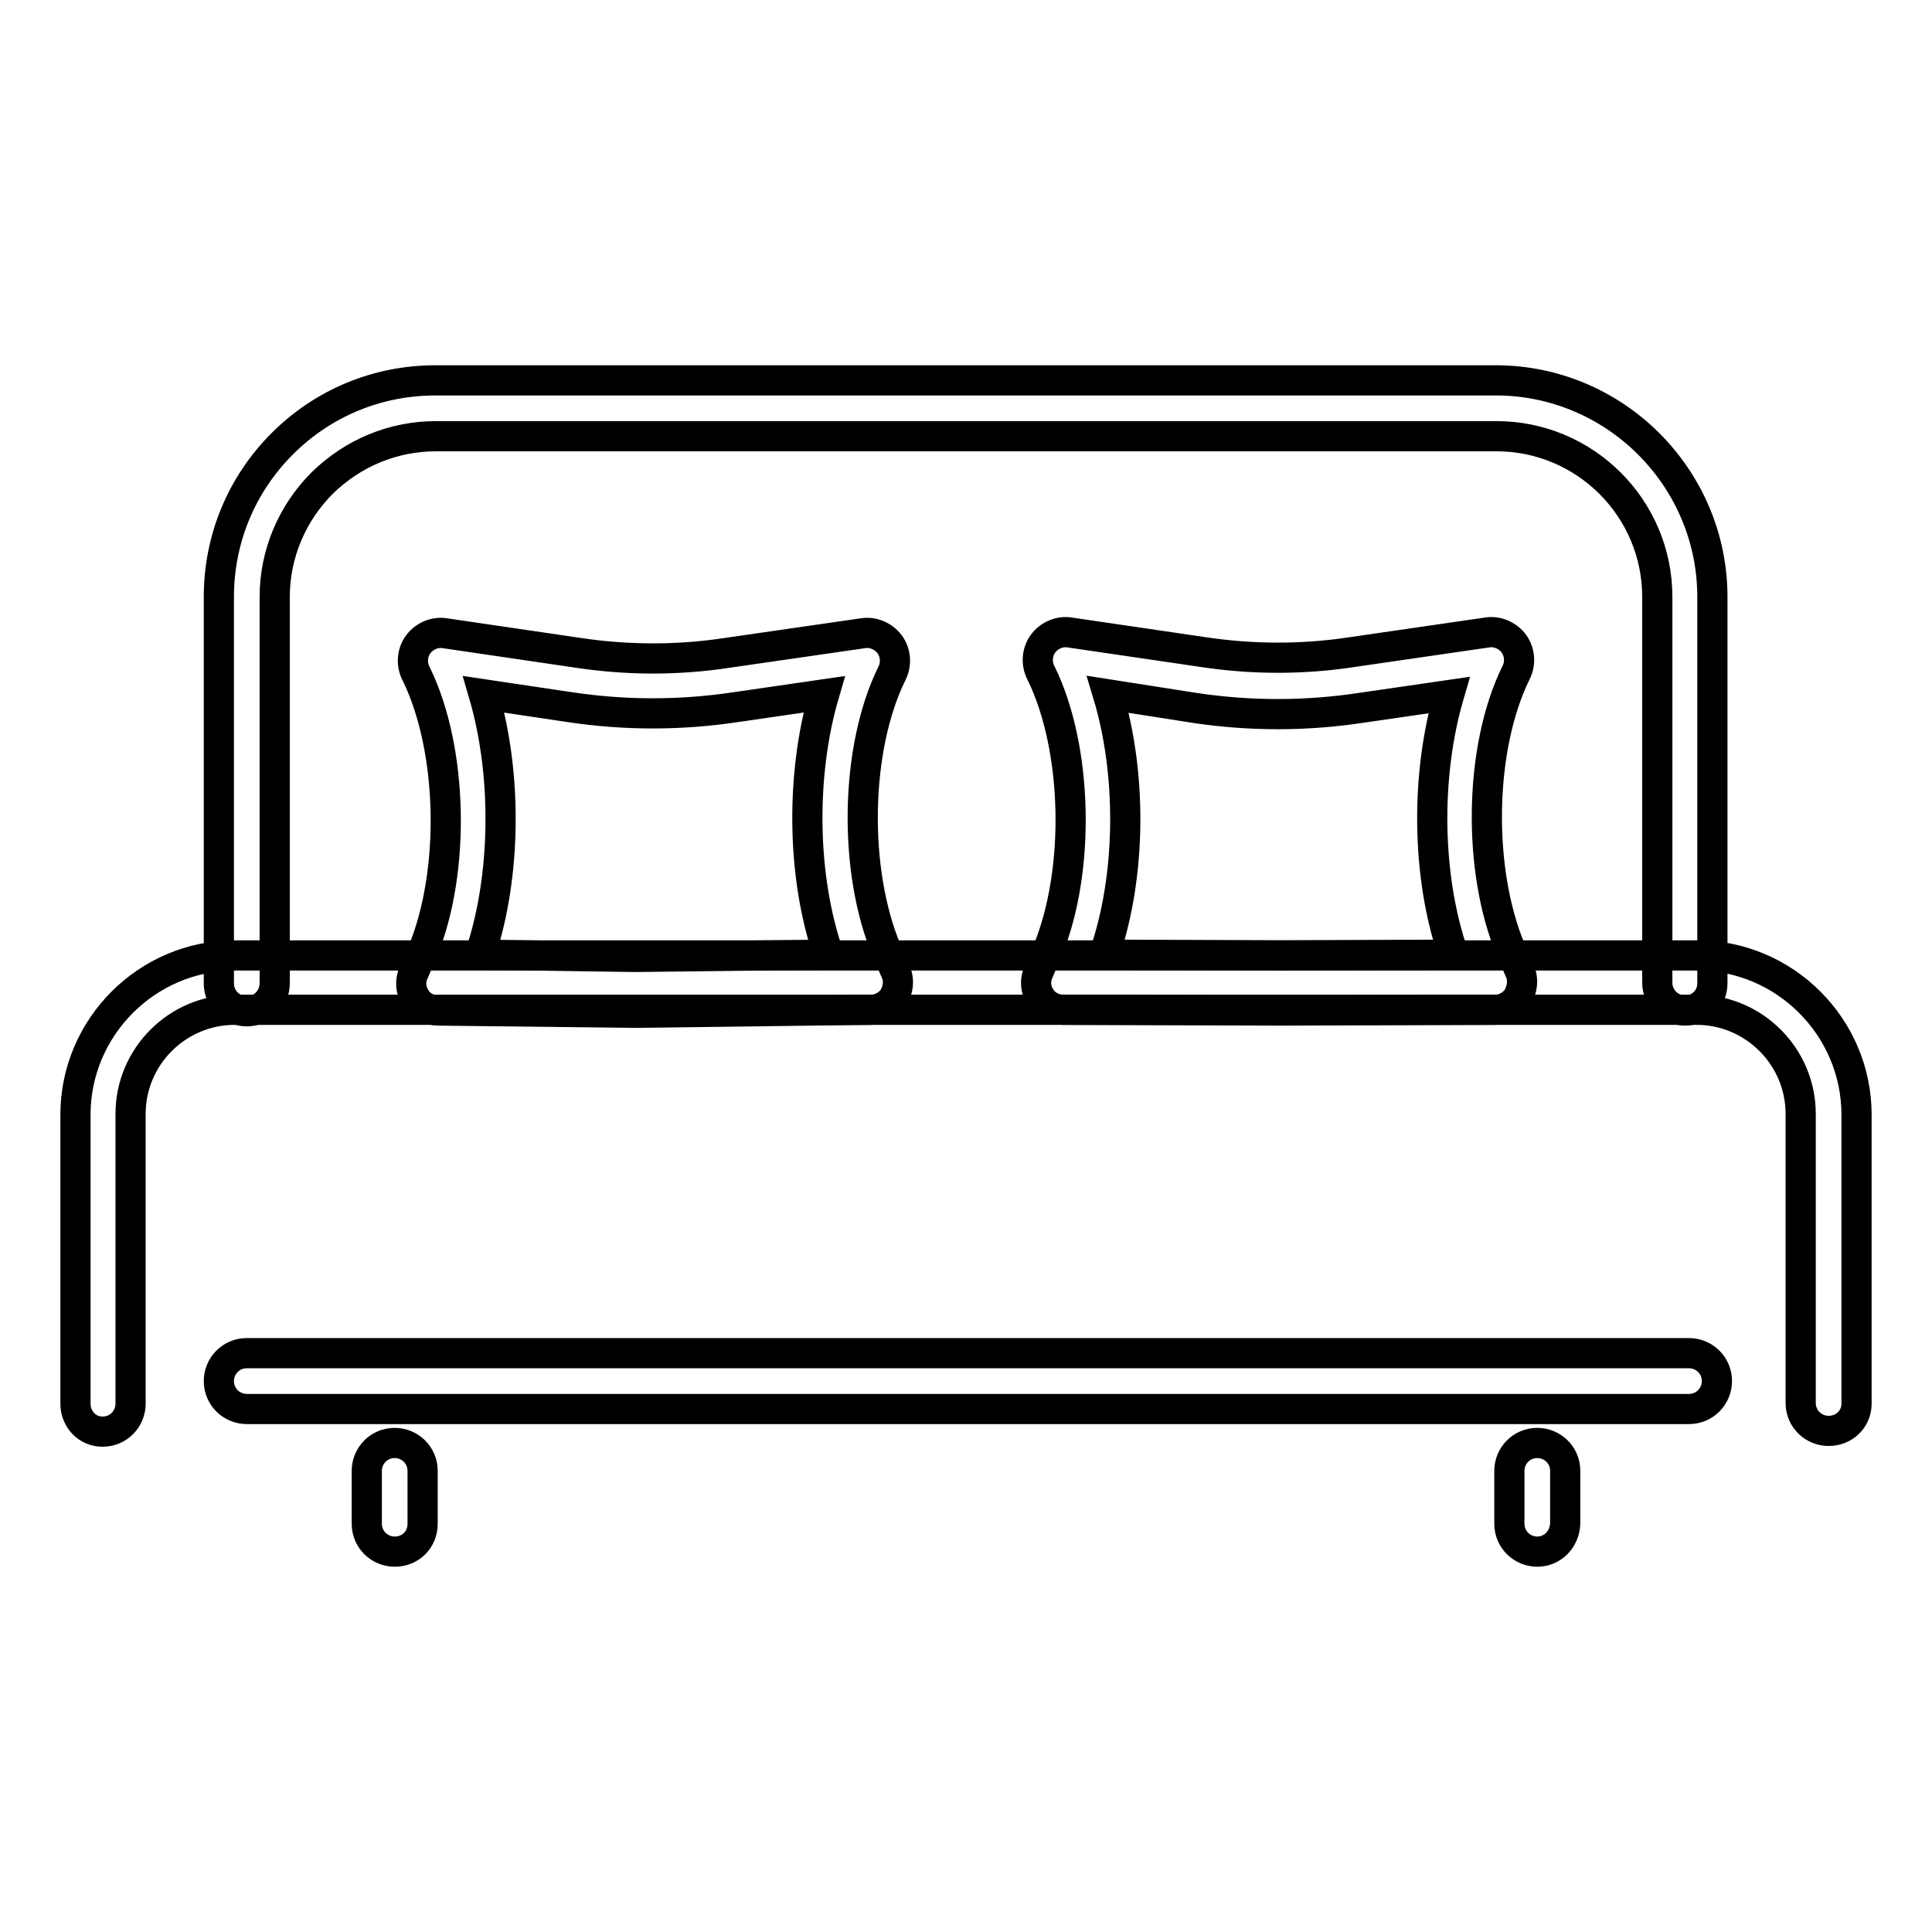
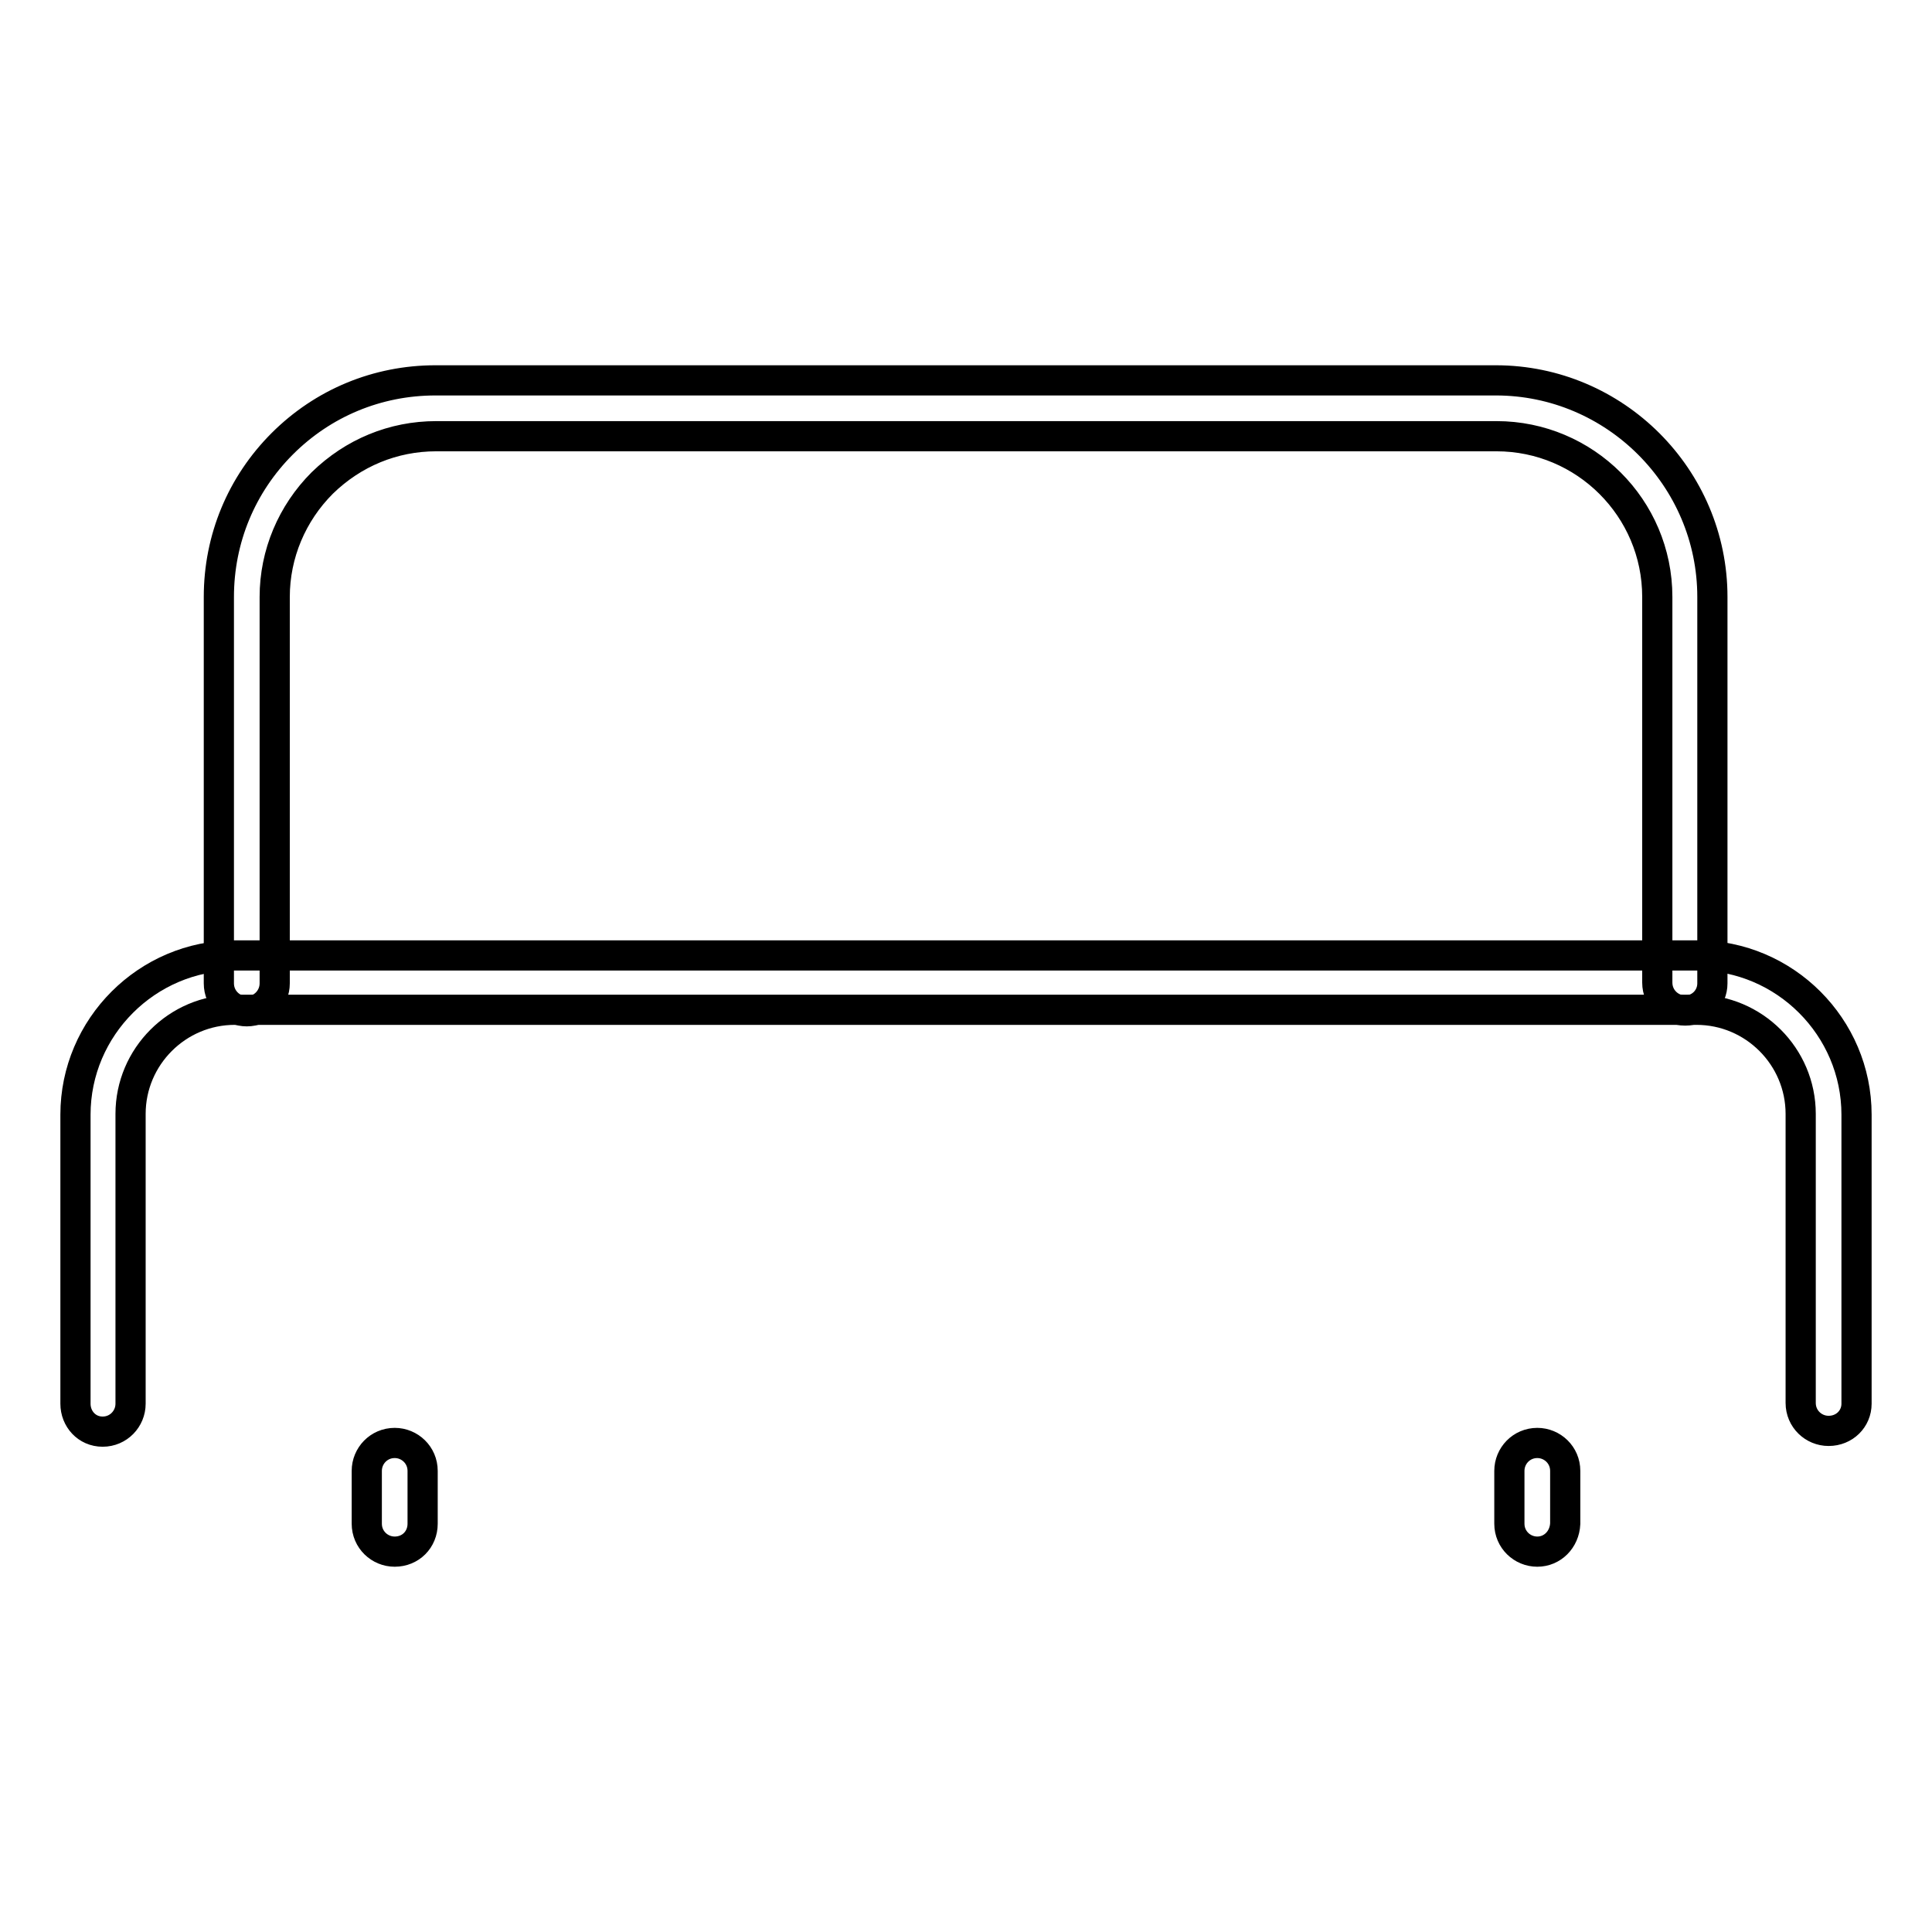
<svg xmlns="http://www.w3.org/2000/svg" version="1.1" x="0px" y="0px" viewBox="0 0 256 256" enable-background="new 0 0 256 256" xml:space="preserve">
  <g>
    <path stroke-width="4" fill-opacity="0" stroke="#000000" d="M223.3,133.9c-2,0-3.7-1.6-3.7-3.7V79.1c0-11.8-9.6-21.3-21.3-21.3l-140.5,0c-5.7,0-11,2.2-15.1,6.2 c-4,4-6.3,9.4-6.3,15.1v51.2c0,2-1.6,3.7-3.7,3.7c-2,0-3.7-1.6-3.7-3.7V79.1c0-7.7,3-14.9,8.4-20.3s12.6-8.4,20.3-8.4l140.5,0 c15.8,0,28.7,12.9,28.7,28.7v51.2C226.9,132.3,225.3,133.9,223.3,133.9L223.3,133.9z" />
    <path stroke-width="4" fill-opacity="0" stroke="#000000" d="M242.3,189.6c-2,0-3.7-1.6-3.7-3.7v-38.3c0-7.6-6.2-13.8-13.8-13.8H31.1c-7.6,0-13.8,6.2-13.8,13.8V186 c0,2-1.6,3.7-3.7,3.7S10,188,10,186v-38.3c0-11.6,9.5-21.1,21.1-21.1h193.8c11.6,0,21.1,9.5,21.1,21.1V186 C246,188,244.4,189.6,242.3,189.6z M52.3,205.6c-2,0-3.7-1.6-3.7-3.7v-7c0-2,1.6-3.7,3.7-3.7c2,0,3.7,1.6,3.7,3.7v7 C56,204,54.4,205.6,52.3,205.6z M203.7,205.6c-2,0-3.7-1.6-3.7-3.7v-7c0-2,1.6-3.7,3.7-3.7c2,0,3.7,1.6,3.7,3.7v7 C207.3,204,205.7,205.6,203.7,205.6z" />
-     <path stroke-width="4" fill-opacity="0" stroke="#000000" d="M84.1,134.2L84.1,134.2l-26-0.3c-1.2,0-2.4-0.6-3-1.6c-0.7-1-0.8-2.3-0.3-3.4l1.2-2.8 c4.4-10.7,4-26.8-0.8-36.7l-0.1-0.2c-0.6-1.2-0.5-2.7,0.3-3.8c0.8-1.1,2.2-1.7,3.5-1.5l17.7,2.6c6.6,1,13.3,1,19.8,0l18-2.6 c1.3-0.2,2.7,0.4,3.5,1.5c0.8,1.1,0.9,2.6,0.3,3.8c-4.9,9.9-5.2,26.1-0.7,36.8l1.2,2.8c0.5,1.1,0.3,2.4-0.3,3.4 c-0.7,1-1.8,1.6-3,1.6L84.1,134.2C84.1,134.2,84.1,134.2,84.1,134.2z M63.6,126.5l20.5,0.3l25.7-0.3c-3.6-10.4-3.7-23.9-0.6-34.5 l-11.7,1.7c-7.3,1.1-14.7,1.1-22,0L64.1,92C67.2,102.6,67.1,116.1,63.6,126.5z M169.8,133.9l-28.9-0.1c-1.2,0-2.4-0.6-3-1.6 c-0.7-1-0.8-2.3-0.3-3.4l1.2-2.8c4.4-10.7,4-26.8-0.8-36.7l-0.1-0.2c-0.6-1.2-0.5-2.7,0.3-3.8c0.8-1.1,2.2-1.7,3.5-1.5l17.7,2.6 c6.6,1,13.3,1,19.8,0l17.9-2.6c1.3-0.2,2.7,0.4,3.5,1.5c0.8,1.1,0.9,2.6,0.3,3.8c-4.9,9.9-5.2,26.1-0.7,36.8l1.2,2.8 c0.5,1.1,0.3,2.4-0.3,3.5c-0.7,1-1.8,1.6-3,1.6L169.8,133.9L169.8,133.9z M146.3,126.5l23.5,0.1l22.8-0.1 c-3.6-10.4-3.7-23.8-0.6-34.4l-11.7,1.7c-7.3,1.1-14.7,1.1-22,0L146.8,92C150,102.6,149.9,116.1,146.3,126.5z M223.8,186.7H32.7 c-2,0-3.7-1.6-3.7-3.7c0-2,1.6-3.7,3.7-3.7h191.1c2,0,3.7,1.6,3.7,3.7C227.5,185,225.9,186.7,223.8,186.7z" />
  </g>
</svg>